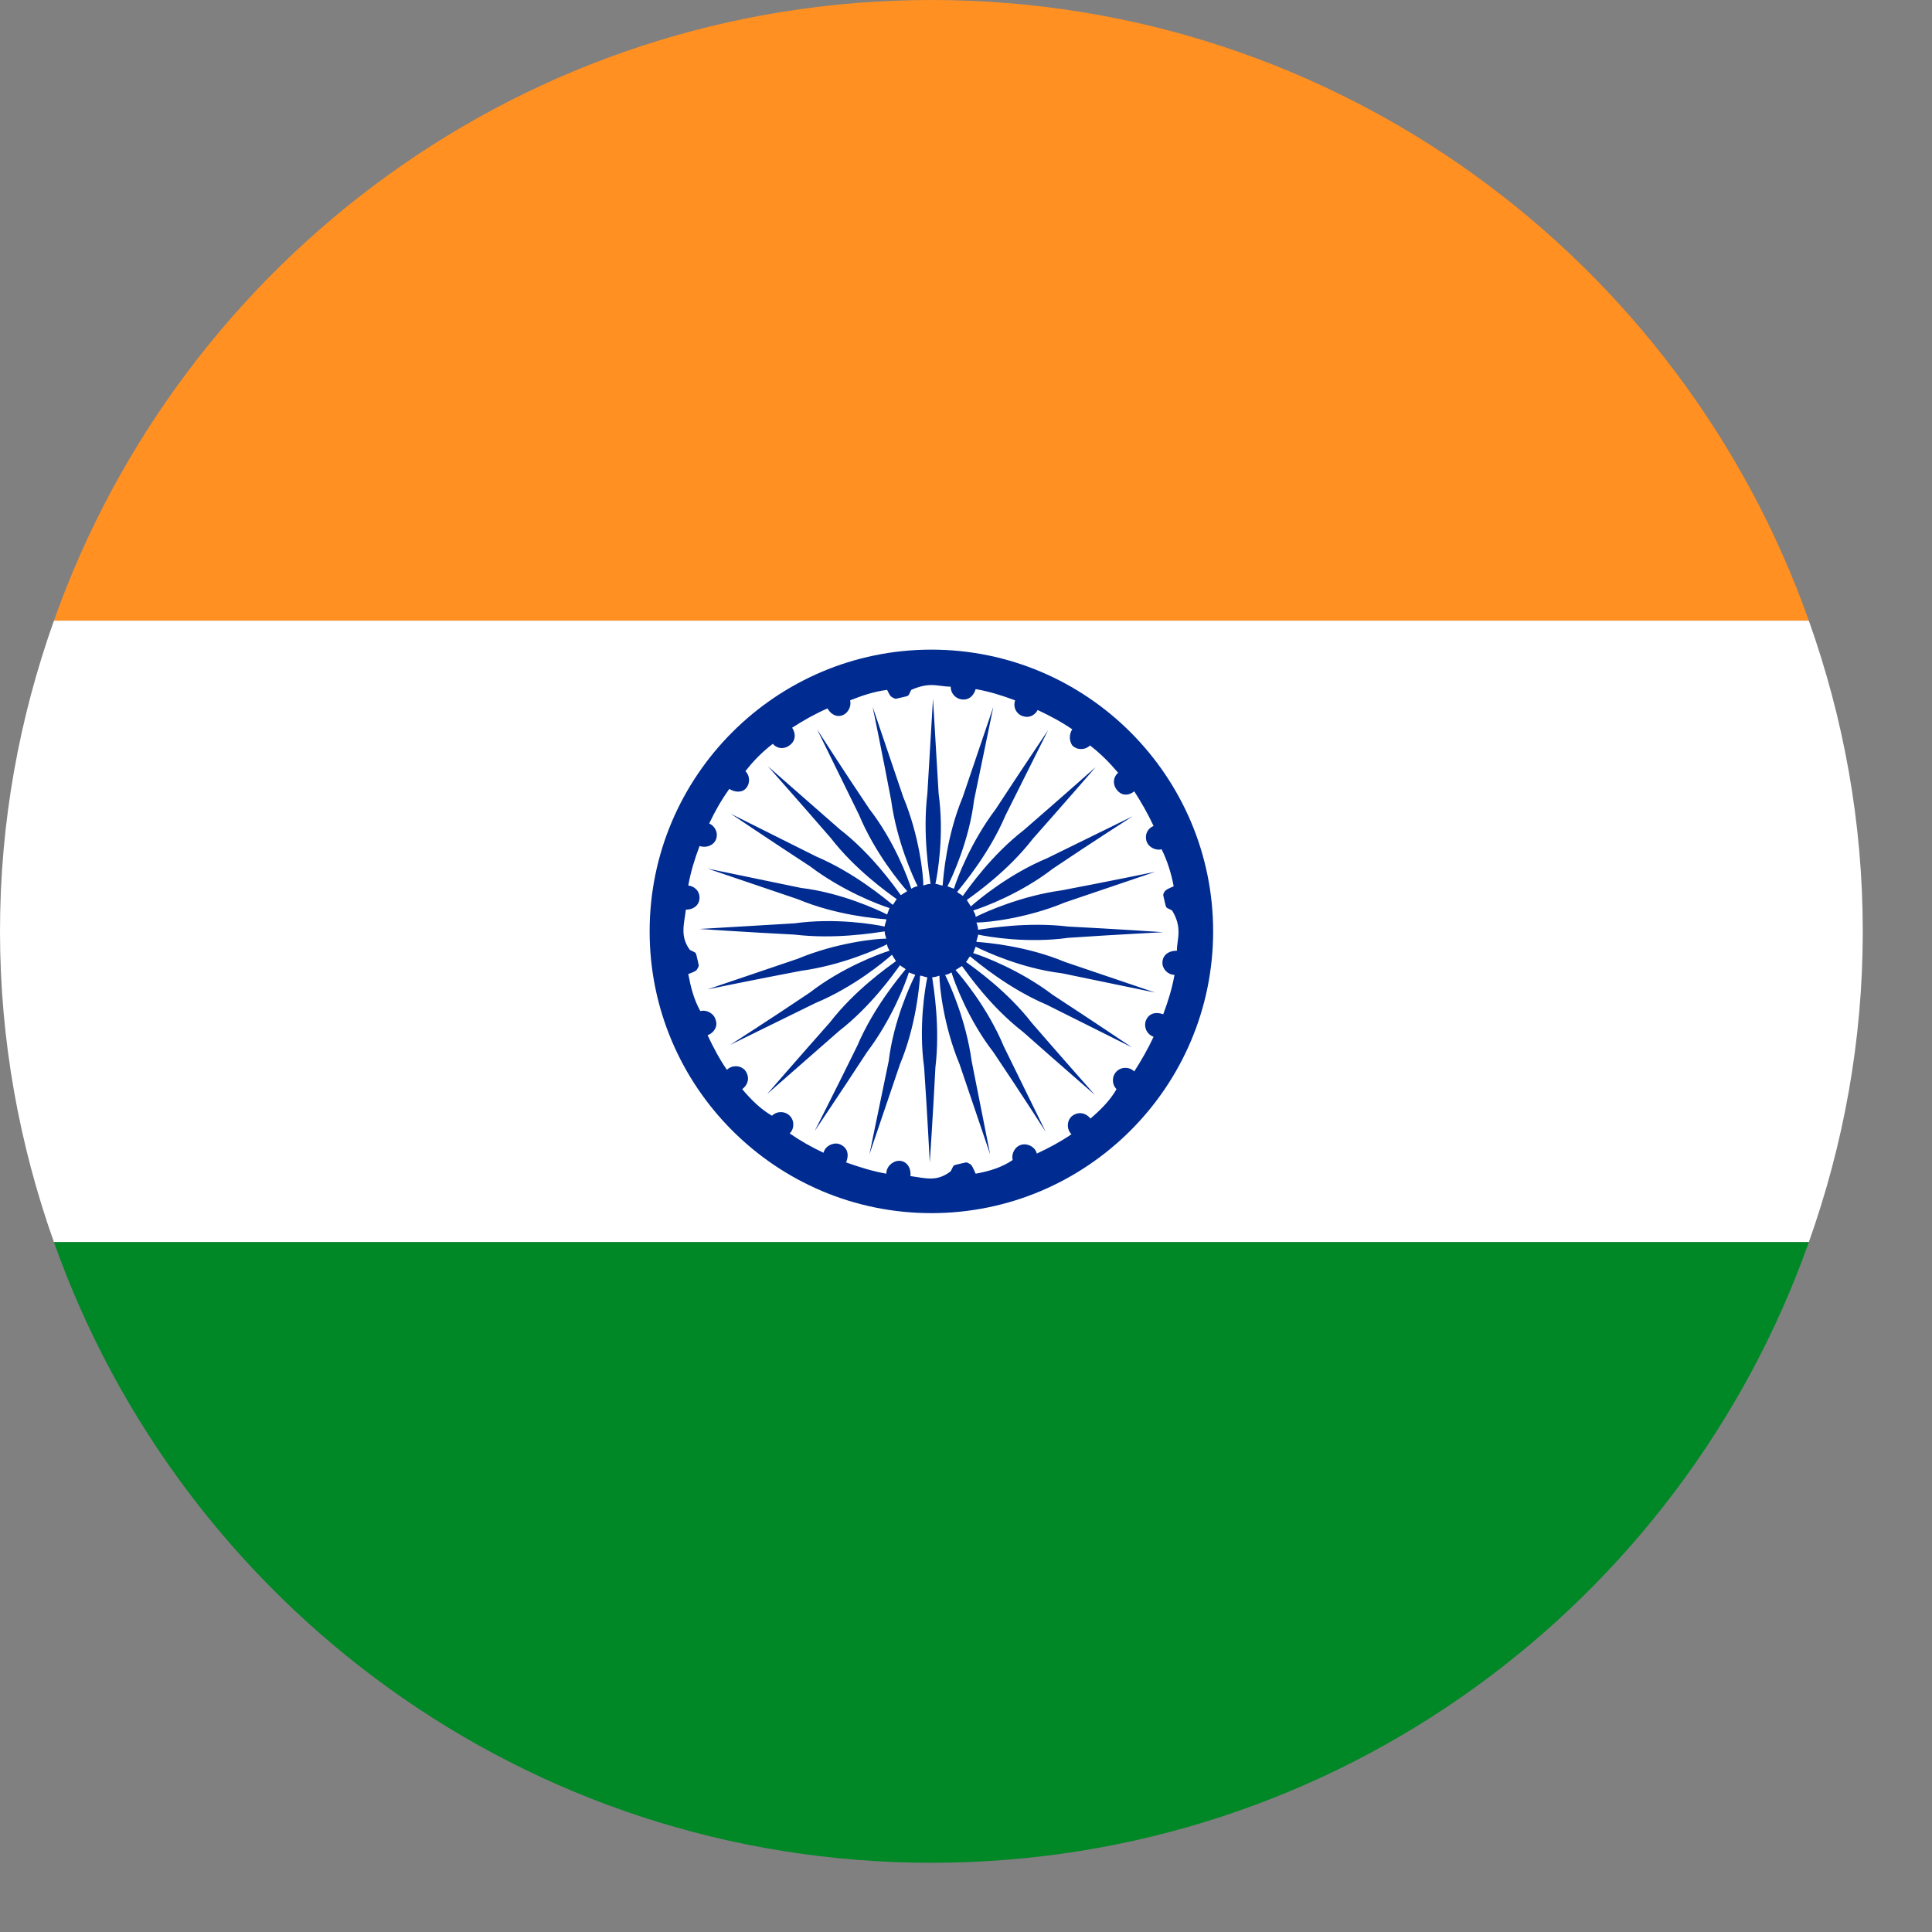
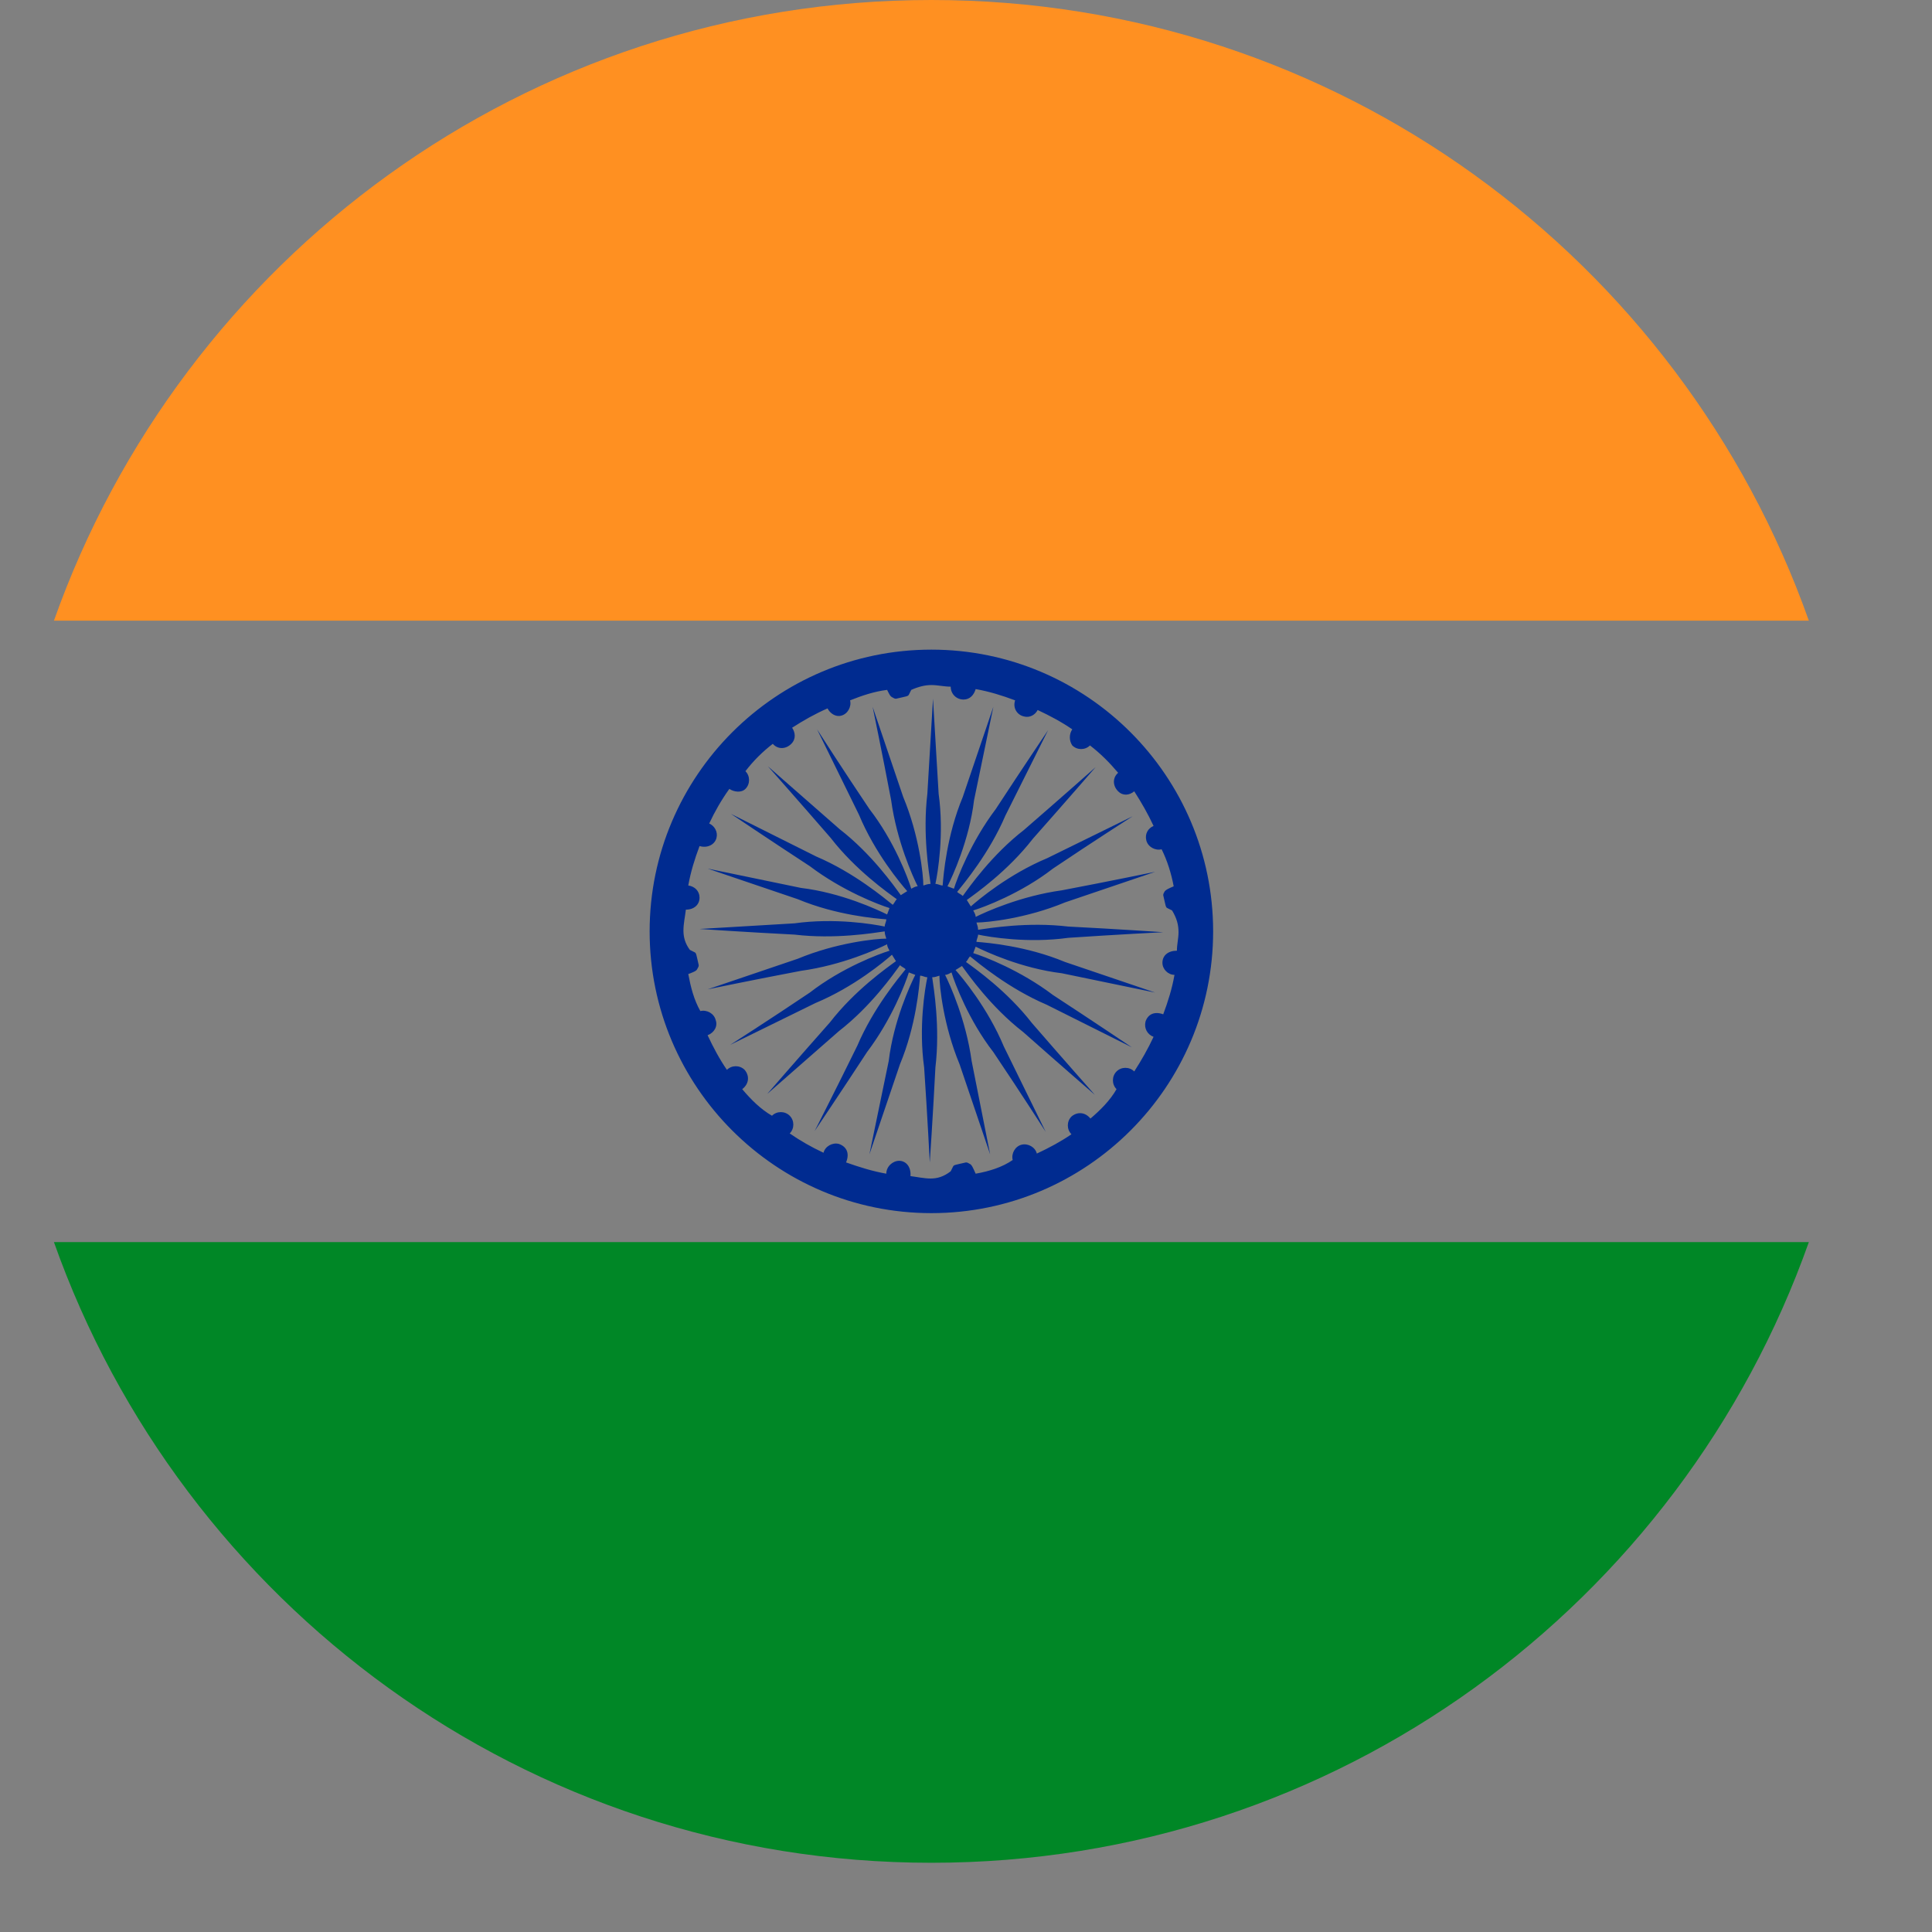
<svg xmlns="http://www.w3.org/2000/svg" width="24" height="24" viewBox="0 0 24 24" fill="none">
  <rect x="0" y="0" width="24" height="24" fill="#808080" stroke="none" />
  <g clip-path="url(#clip0_70_145)">
    <path d="M0.67 7.71H22.47C20.88 3.22 16.61 0 11.57 0C6.53 0 2.26 3.22 0.67 7.71Z" fill="#FF9021" />
-     <path d="M0 11.57C0 12.92 0.24 14.22 0.67 15.43H22.47C22.9 14.22 23.14 12.93 23.14 11.57C23.14 10.21 22.9 8.92 22.47 7.71H0.67C0.24 8.92 0 10.21 0 11.57Z" fill="white" />
    <path d="M22.47 15.43H0.67C2.26 19.92 6.53 23.14 11.57 23.14C16.61 23.14 20.88 19.92 22.47 15.43Z" fill="#008726" />
    <path d="M13 12.48L14.06 13.01C14.06 13.01 13.57 12.68 13.08 12.36C12.67 12.05 12.22 11.88 12.09 11.84C12.1 11.81 12.11 11.79 12.12 11.76C12.24 11.82 12.69 12.03 13.19 12.09C13.77 12.21 14.35 12.33 14.35 12.33C14.35 12.33 13.79 12.14 13.23 11.95C12.75 11.75 12.26 11.71 12.13 11.7C12.13 11.67 12.15 11.64 12.15 11.61C12.29 11.64 12.77 11.72 13.27 11.65C13.86 11.61 14.45 11.58 14.45 11.58C14.45 11.58 13.86 11.54 13.27 11.51C12.77 11.45 12.29 11.53 12.15 11.55C12.15 11.52 12.14 11.49 12.13 11.46C12.26 11.46 12.75 11.41 13.23 11.21C13.79 11.02 14.35 10.83 14.35 10.83C14.35 10.83 13.77 10.95 13.19 11.06C12.68 11.13 12.24 11.33 12.12 11.39C12.12 11.36 12.1 11.33 12.09 11.31C12.22 11.27 12.68 11.1 13.08 10.79C13.57 10.46 14.07 10.14 14.07 10.14C14.07 10.14 13.54 10.4 13.01 10.66C12.53 10.86 12.15 11.18 12.06 11.26C12.04 11.23 12.03 11.21 12.01 11.18C12.12 11.1 12.52 10.82 12.83 10.42C13.22 9.98 13.61 9.53 13.61 9.53C13.61 9.53 13.17 9.92 12.72 10.31C12.32 10.62 12.04 11.02 11.96 11.13C11.94 11.11 11.91 11.1 11.89 11.08C11.97 10.98 12.29 10.6 12.49 10.13L13.02 9.07C13.02 9.07 12.69 9.56 12.37 10.05C12.06 10.46 11.89 10.91 11.85 11.04C11.82 11.03 11.8 11.02 11.77 11.01C11.83 10.89 12.04 10.44 12.1 9.94C12.22 9.36 12.34 8.78 12.34 8.78C12.34 8.78 12.15 9.34 11.96 9.9C11.76 10.38 11.72 10.87 11.71 11C11.68 11 11.65 10.98 11.62 10.98C11.65 10.84 11.73 10.36 11.66 9.86L11.59 8.68L11.52 9.86C11.46 10.36 11.54 10.84 11.56 10.98C11.53 10.98 11.5 10.99 11.47 11C11.47 10.87 11.42 10.38 11.22 9.9C11.03 9.34 10.84 8.78 10.84 8.78C10.84 8.78 10.96 9.36 11.07 9.94C11.14 10.45 11.34 10.89 11.4 11.01C11.37 11.01 11.34 11.03 11.32 11.04C11.28 10.91 11.11 10.45 10.8 10.05C10.47 9.56 10.15 9.06 10.15 9.06C10.15 9.06 10.41 9.59 10.67 10.12C10.87 10.6 11.19 10.98 11.27 11.07C11.24 11.09 11.22 11.1 11.19 11.12C11.11 11.01 10.83 10.61 10.43 10.3L9.54 9.52C9.54 9.52 9.93 9.96 10.32 10.41C10.63 10.81 11.03 11.09 11.14 11.17C11.12 11.19 11.11 11.22 11.09 11.24C10.99 11.16 10.61 10.84 10.14 10.64L9.08 10.11C9.08 10.11 9.57 10.44 10.06 10.76C10.47 11.07 10.92 11.24 11.05 11.28C11.04 11.31 11.03 11.33 11.02 11.36C10.9 11.3 10.45 11.09 9.95 11.03C9.37 10.91 8.79 10.79 8.79 10.79C8.79 10.79 9.35 10.98 9.91 11.17C10.39 11.37 10.88 11.41 11.01 11.42C11.01 11.45 10.99 11.48 10.99 11.51C10.85 11.48 10.37 11.4 9.87 11.47L8.69 11.54C8.69 11.54 9.28 11.58 9.87 11.61C10.37 11.67 10.85 11.59 10.99 11.57C10.99 11.6 11 11.63 11.01 11.66C10.88 11.66 10.39 11.71 9.91 11.91C9.35 12.1 8.79 12.29 8.79 12.29C8.79 12.29 9.37 12.17 9.95 12.06C10.46 11.99 10.9 11.79 11.02 11.73C11.02 11.76 11.04 11.79 11.05 11.81C10.92 11.85 10.46 12.02 10.06 12.33C9.57 12.66 9.07 12.98 9.07 12.98C9.07 12.98 9.6 12.72 10.13 12.46C10.61 12.26 10.99 11.94 11.08 11.86C11.1 11.89 11.11 11.91 11.13 11.94C11.02 12.02 10.62 12.3 10.31 12.7C9.92 13.14 9.53 13.59 9.53 13.59L10.42 12.81C10.82 12.5 11.1 12.1 11.18 11.99C11.2 12.01 11.23 12.02 11.25 12.04C11.17 12.14 10.85 12.52 10.65 12.99C10.39 13.52 10.12 14.05 10.12 14.05C10.12 14.05 10.45 13.56 10.77 13.07C11.08 12.66 11.25 12.21 11.29 12.08C11.32 12.09 11.34 12.1 11.37 12.11C11.31 12.23 11.1 12.68 11.04 13.18L10.8 14.34C10.8 14.34 10.99 13.78 11.18 13.22C11.38 12.74 11.42 12.25 11.43 12.12C11.46 12.12 11.49 12.14 11.52 12.14C11.49 12.28 11.41 12.76 11.48 13.26C11.52 13.85 11.55 14.44 11.55 14.44C11.55 14.44 11.59 13.85 11.62 13.26C11.68 12.76 11.6 12.28 11.58 12.14C11.61 12.14 11.64 12.13 11.67 12.12C11.67 12.25 11.72 12.74 11.92 13.22L12.3 14.34L12.07 13.18C12 12.67 11.8 12.23 11.74 12.11C11.77 12.11 11.8 12.09 11.82 12.08C11.86 12.21 12.03 12.67 12.34 13.07C12.67 13.56 12.99 14.06 12.99 14.06C12.99 14.06 12.73 13.53 12.47 13C12.27 12.52 11.95 12.14 11.87 12.05C11.9 12.03 11.92 12.02 11.95 12C12.03 12.11 12.31 12.51 12.71 12.82C13.15 13.21 13.6 13.6 13.6 13.6C13.6 13.6 13.21 13.16 12.82 12.71C12.51 12.31 12.11 12.03 12 11.95C12.02 11.93 12.03 11.9 12.05 11.88C12.15 11.96 12.53 12.28 13 12.48Z" fill="#002B90" />
    <path d="M11.57 8.07C9.64 8.07 8.07 9.64 8.07 11.57C8.07 13.5 9.64 15.07 11.57 15.07C13.5 15.07 15.07 13.5 15.07 11.57C15.07 9.64 13.5 8.07 11.57 8.07ZM13.55 13.9C13.48 13.81 13.38 13.81 13.31 13.87C13.25 13.93 13.25 14.03 13.31 14.09C13.18 14.18 13.03 14.26 12.88 14.33C12.86 14.25 12.77 14.2 12.69 14.22C12.61 14.24 12.56 14.33 12.58 14.41C12.45 14.5 12.29 14.55 12.12 14.58C12.08 14.49 12.07 14.47 12.05 14.46C12.03 14.45 12.02 14.44 12 14.44C11.87 14.47 11.85 14.47 11.84 14.49C11.83 14.51 11.82 14.53 11.81 14.55C11.72 14.62 11.64 14.64 11.56 14.64C11.48 14.64 11.39 14.62 11.31 14.61C11.32 14.49 11.25 14.42 11.17 14.42C11.09 14.42 11.01 14.49 11.01 14.58C10.84 14.55 10.68 14.5 10.51 14.44C10.56 14.32 10.51 14.24 10.42 14.21C10.34 14.19 10.25 14.24 10.23 14.32C10.08 14.25 9.94 14.17 9.81 14.08C9.87 14.02 9.87 13.92 9.81 13.86C9.75 13.8 9.65 13.8 9.59 13.86C9.45 13.78 9.33 13.66 9.22 13.53C9.31 13.46 9.31 13.36 9.25 13.29C9.19 13.23 9.09 13.23 9.03 13.29C8.94 13.16 8.86 13.01 8.79 12.86C8.87 12.83 8.92 12.75 8.89 12.67C8.87 12.59 8.78 12.54 8.7 12.56C8.62 12.42 8.58 12.26 8.55 12.1C8.63 12.07 8.65 12.06 8.66 12.04C8.67 12.02 8.68 12.01 8.68 11.99C8.65 11.86 8.65 11.84 8.63 11.83C8.61 11.82 8.59 11.81 8.57 11.8C8.51 11.72 8.49 11.64 8.49 11.56C8.49 11.47 8.51 11.39 8.52 11.3C8.62 11.3 8.69 11.24 8.69 11.15C8.69 11.07 8.63 11.01 8.55 11C8.58 10.83 8.63 10.67 8.69 10.51C8.79 10.54 8.88 10.49 8.9 10.41C8.92 10.34 8.88 10.26 8.81 10.23C8.88 10.08 8.96 9.94 9.06 9.8C9.12 9.84 9.21 9.85 9.26 9.8C9.32 9.74 9.32 9.64 9.26 9.58C9.36 9.45 9.47 9.34 9.6 9.24C9.66 9.31 9.76 9.31 9.83 9.24C9.89 9.18 9.88 9.1 9.84 9.04C9.98 8.95 10.12 8.87 10.28 8.8C10.31 8.86 10.38 8.91 10.45 8.89C10.53 8.87 10.58 8.78 10.56 8.7C10.71 8.64 10.86 8.59 11.02 8.57C11.05 8.63 11.06 8.65 11.08 8.66C11.1 8.67 11.11 8.68 11.13 8.68C11.26 8.65 11.28 8.65 11.29 8.63C11.3 8.61 11.31 8.59 11.32 8.57C11.41 8.53 11.49 8.51 11.57 8.51C11.65 8.51 11.73 8.53 11.81 8.53C11.81 8.62 11.88 8.69 11.97 8.69C12.05 8.69 12.1 8.63 12.12 8.56C12.29 8.59 12.45 8.64 12.61 8.7C12.58 8.79 12.63 8.88 12.72 8.9C12.79 8.92 12.86 8.88 12.89 8.82C13.04 8.89 13.19 8.97 13.32 9.06C13.28 9.12 13.28 9.2 13.32 9.26C13.38 9.32 13.48 9.32 13.54 9.26C13.67 9.36 13.78 9.47 13.89 9.6C13.82 9.66 13.82 9.76 13.89 9.83C13.95 9.89 14.03 9.88 14.09 9.83C14.18 9.97 14.26 10.11 14.33 10.26C14.26 10.29 14.22 10.36 14.24 10.44C14.26 10.52 14.35 10.57 14.43 10.55C14.5 10.69 14.55 10.85 14.58 11.01C14.51 11.04 14.49 11.05 14.47 11.07C14.46 11.09 14.45 11.1 14.45 11.12C14.48 11.25 14.48 11.27 14.5 11.28C14.52 11.29 14.54 11.3 14.56 11.31C14.62 11.41 14.64 11.49 14.64 11.58C14.64 11.66 14.62 11.73 14.62 11.81C14.51 11.81 14.44 11.87 14.44 11.96C14.44 12.04 14.51 12.11 14.59 12.11C14.56 12.28 14.51 12.44 14.45 12.6C14.34 12.56 14.26 12.6 14.23 12.69C14.21 12.77 14.25 12.85 14.33 12.88C14.26 13.03 14.18 13.17 14.09 13.31C14.03 13.25 13.93 13.25 13.87 13.31C13.81 13.37 13.81 13.47 13.87 13.53C13.79 13.67 13.67 13.79 13.54 13.9H13.55Z" fill="#002B90" />
  </g>
  <defs>
    <clipPath id="clip0_70_145">
      <rect width="23.14" height="23.14" fill="white" />
    </clipPath>
  </defs>
</svg>